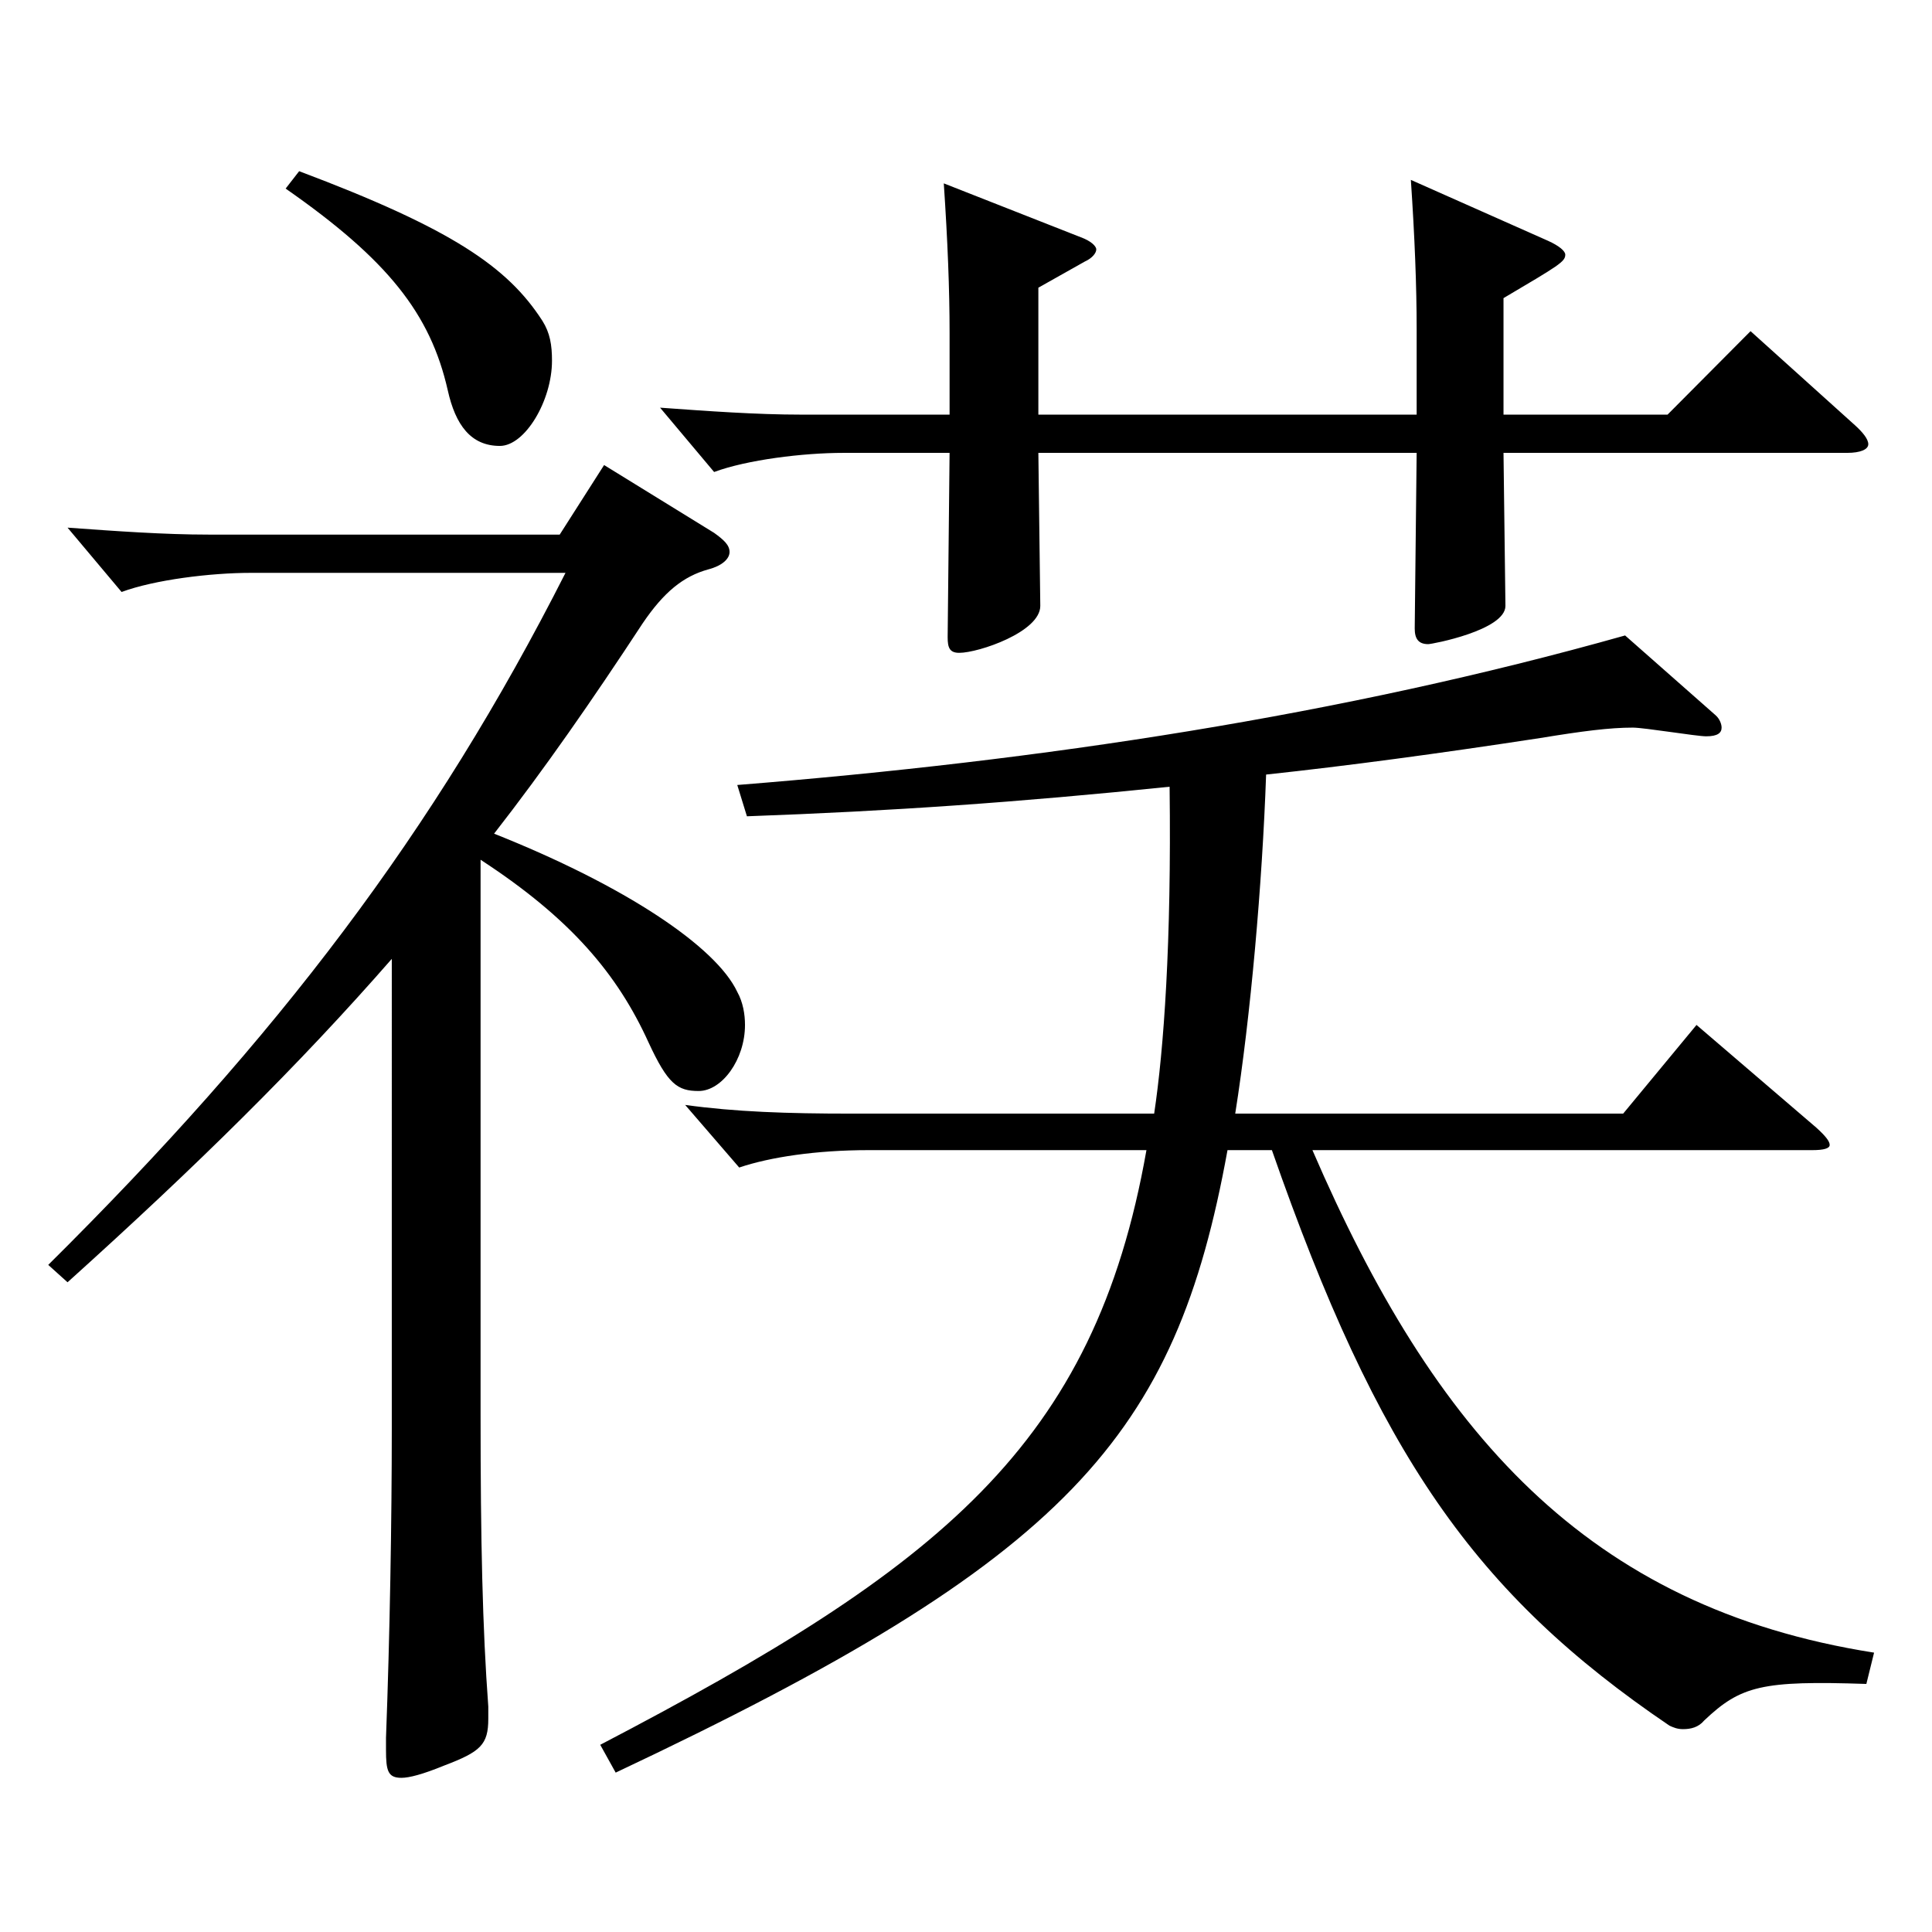
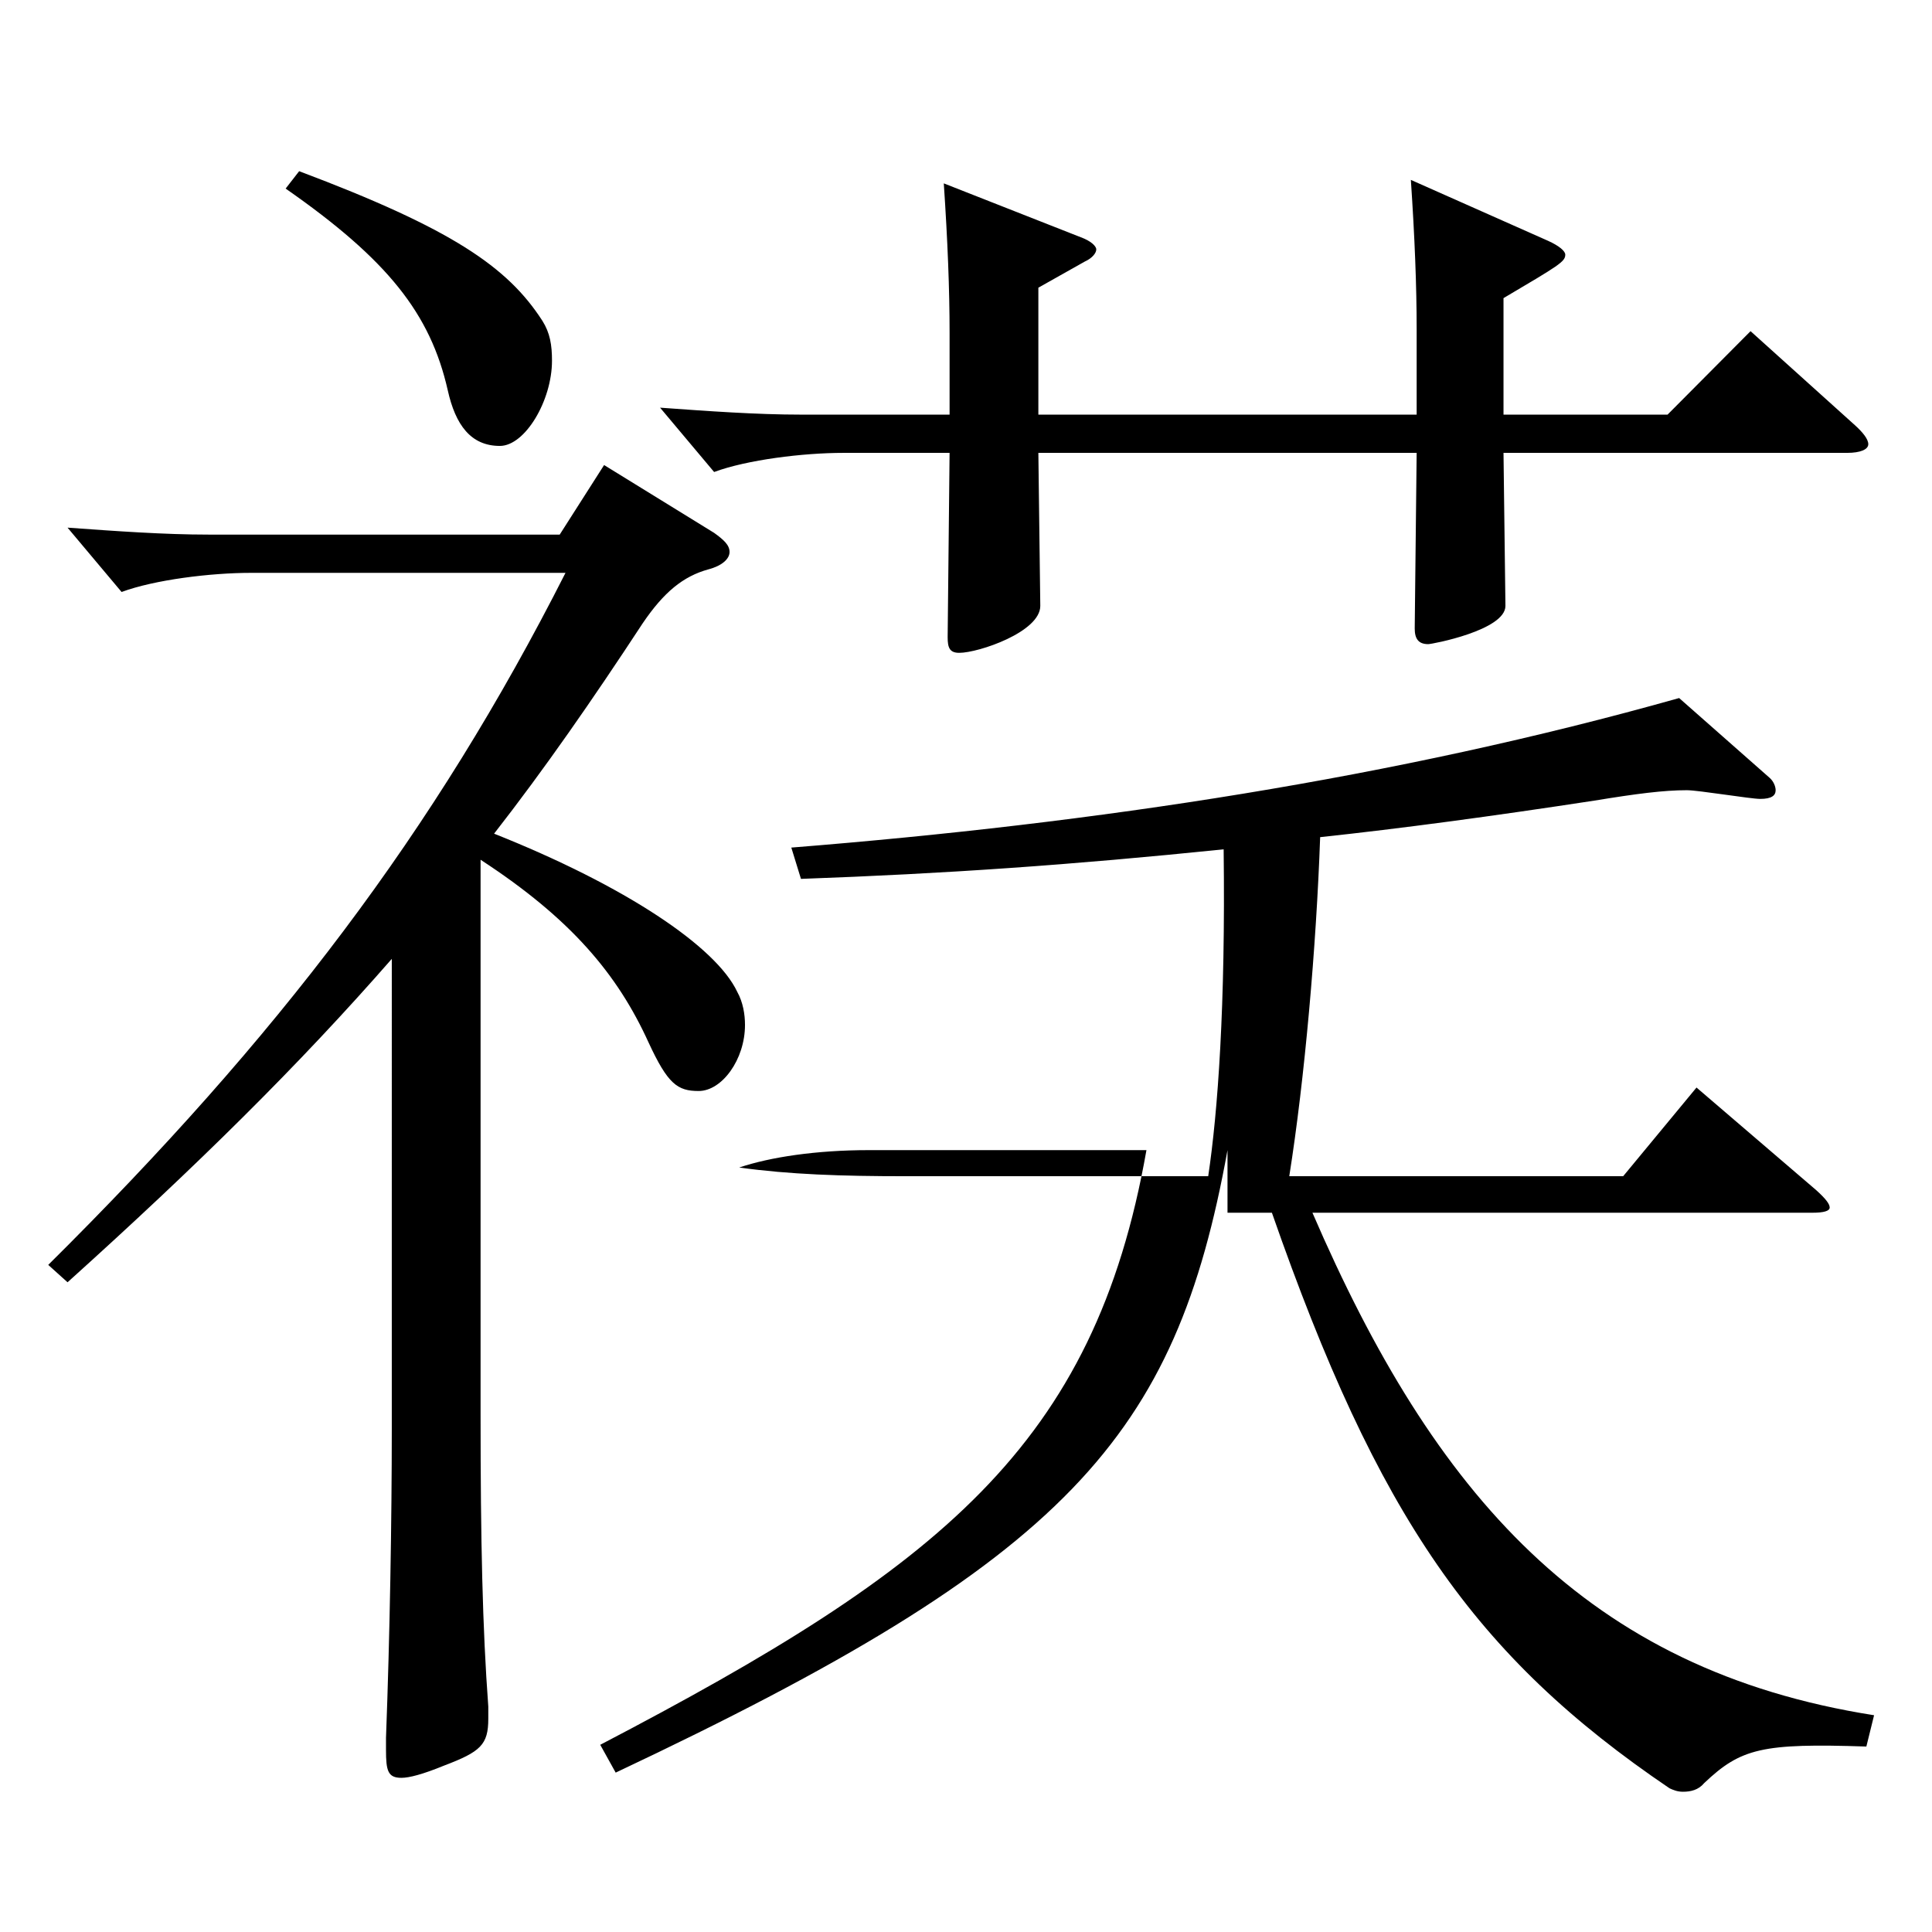
<svg xmlns="http://www.w3.org/2000/svg" version="1.1" id="图层_1" x="0px" y="0px" width="1000px" height="1000px" viewBox="0 0 1000 1000" enable-background="new 0 0 1000 1000" xml:space="preserve">
-   <path d="M202.793,496.307c-47.952,54.899-100.898,107.1-167.831,167.398l-9.99-9c118.881-117.898,199.799-224.098,267.73-358.197  H129.866c-20.979,0-49.949,3.6-66.933,9.9l-27.972-33.3c24.975,1.8,49.949,3.6,72.927,3.6h181.816l22.977-36l56.943,35.1  c4.994,3.601,7.991,6.301,7.991,9.9s-3.996,7.2-10.988,9c-12.987,3.6-22.978,11.7-33.966,27.899  c-25.974,39.6-50.949,75.6-76.923,108.899c67.932,27,114.885,58.5,125.873,81.899c2.997,5.4,3.996,11.7,3.996,17.1  c0,18-11.988,34.2-23.976,34.2c-10.989,0-15.984-3.6-25.974-25.2c-15.984-35.1-39.96-63.899-86.913-94.499v287.098  c0,65.7,0.999,110.699,3.996,151.199v6.3c0,13.5-3.996,17.101-22.977,24.3c-10.989,4.5-17.981,6.301-21.978,6.301  c-6.993,0-7.992-3.601-7.992-14.4v-6.3c1.998-53.1,2.997-112.499,2.997-160.199V496.307z M154.841,88.609  c78.921,29.7,107.892,49.5,125.873,77.399c3.996,6.3,4.995,12.6,4.995,20.7c0,20.699-13.985,44.1-26.973,44.1  c-14.984,0-22.977-10.8-26.973-28.8c-8.991-39.6-30.969-67.5-83.915-104.399L154.841,88.609z M635.356,595.306  c-26.973,148.499-81.917,211.499-316.681,322.198l-7.992-14.4c175.823-91.799,255.742-154.799,282.716-307.798H449.544  c-26.973,0-50.948,3.601-66.933,9l-27.972-32.399c25.974,3.6,52.946,4.5,85.913,4.5h156.842c4.995-33.3,8.991-88.199,7.992-169.199  c-78.92,8.1-143.854,12.6-218.779,15.3l-4.995-16.2c157.841-12.6,312.685-35.999,459.537-77.399l46.952,41.4  c1.998,1.8,2.997,4.5,2.997,6.3c0,2.7-1.998,4.5-7.992,4.5c-4.994,0-31.968-4.5-37.961-4.5c-11.988,0-25.975,1.8-47.952,5.399  c-52.946,8.101-99.899,14.4-141.856,18.9c-1.998,56.699-7.992,125.099-15.984,175.499H840.15l37.962-45.9l61.938,53.1  c4.995,4.5,6.992,7.2,6.992,9c0,1.801-2.996,2.7-8.99,2.7H679.313c62.937,145.799,141.856,236.698,290.707,260.099l-3.996,16.199  c-53.945-1.8-64.935,0.9-83.915,18.9c-2.997,3.6-6.993,4.5-10.989,4.5c-2.997,0-4.995-0.9-6.993-1.8  c-100.898-68.399-150.848-140.399-205.792-297.898H635.356z M778.213,234.408l0.999,79.199c0,12.601-37.962,19.8-39.96,19.8  c-4.995,0-6.993-2.699-6.993-8.1l0.999-90.899H537.455l0.999,79.199c0,13.5-31.968,24.3-41.957,24.3c-4.995,0-5.994-2.699-5.994-8.1  l0.999-95.399h-54.945c-20.979,0-49.949,3.6-66.932,9.9l-27.973-33.3c24.976,1.8,49.95,3.6,72.927,3.6h76.923v-42.3  c0-22.5-0.999-47.699-2.997-77.399l70.929,27.899c4.994,1.801,7.991,4.5,7.991,6.301c0,1.8-1.998,4.5-5.993,6.3l-23.977,13.5v65.699  h195.803v-44.1c0-22.5-0.999-47.7-2.997-77.399l70.929,31.5c5.994,2.699,8.991,5.399,8.991,7.199c0,3.601-2.997,5.4-31.968,22.5  v60.3h84.914l42.957-43.199l53.945,48.6c3.996,3.6,6.993,7.199,6.993,9.899s-3.996,4.5-10.989,4.5H778.213z" />
+   <path d="M202.793,496.307c-47.952,54.899-100.898,107.1-167.831,167.398l-9.99-9c118.881-117.898,199.799-224.098,267.73-358.197  H129.866c-20.979,0-49.949,3.6-66.933,9.9l-27.972-33.3c24.975,1.8,49.949,3.6,72.927,3.6h181.816l22.977-36l56.943,35.1  c4.994,3.601,7.991,6.301,7.991,9.9s-3.996,7.2-10.988,9c-12.987,3.6-22.978,11.7-33.966,27.899  c-25.974,39.6-50.949,75.6-76.923,108.899c67.932,27,114.885,58.5,125.873,81.899c2.997,5.4,3.996,11.7,3.996,17.1  c0,18-11.988,34.2-23.976,34.2c-10.989,0-15.984-3.6-25.974-25.2c-15.984-35.1-39.96-63.899-86.913-94.499v287.098  c0,65.7,0.999,110.699,3.996,151.199v6.3c0,13.5-3.996,17.101-22.977,24.3c-10.989,4.5-17.981,6.301-21.978,6.301  c-6.993,0-7.992-3.601-7.992-14.4v-6.3c1.998-53.1,2.997-112.499,2.997-160.199V496.307z M154.841,88.609  c78.921,29.7,107.892,49.5,125.873,77.399c3.996,6.3,4.995,12.6,4.995,20.7c0,20.699-13.985,44.1-26.973,44.1  c-14.984,0-22.977-10.8-26.973-28.8c-8.991-39.6-30.969-67.5-83.915-104.399L154.841,88.609z M635.356,595.306  c-26.973,148.499-81.917,211.499-316.681,322.198l-7.992-14.4c175.823-91.799,255.742-154.799,282.716-307.798H449.544  c-26.973,0-50.948,3.601-66.933,9c25.974,3.6,52.946,4.5,85.913,4.5h156.842c4.995-33.3,8.991-88.199,7.992-169.199  c-78.92,8.1-143.854,12.6-218.779,15.3l-4.995-16.2c157.841-12.6,312.685-35.999,459.537-77.399l46.952,41.4  c1.998,1.8,2.997,4.5,2.997,6.3c0,2.7-1.998,4.5-7.992,4.5c-4.994,0-31.968-4.5-37.961-4.5c-11.988,0-25.975,1.8-47.952,5.399  c-52.946,8.101-99.899,14.4-141.856,18.9c-1.998,56.699-7.992,125.099-15.984,175.499H840.15l37.962-45.9l61.938,53.1  c4.995,4.5,6.992,7.2,6.992,9c0,1.801-2.996,2.7-8.99,2.7H679.313c62.937,145.799,141.856,236.698,290.707,260.099l-3.996,16.199  c-53.945-1.8-64.935,0.9-83.915,18.9c-2.997,3.6-6.993,4.5-10.989,4.5c-2.997,0-4.995-0.9-6.993-1.8  c-100.898-68.399-150.848-140.399-205.792-297.898H635.356z M778.213,234.408l0.999,79.199c0,12.601-37.962,19.8-39.96,19.8  c-4.995,0-6.993-2.699-6.993-8.1l0.999-90.899H537.455l0.999,79.199c0,13.5-31.968,24.3-41.957,24.3c-4.995,0-5.994-2.699-5.994-8.1  l0.999-95.399h-54.945c-20.979,0-49.949,3.6-66.932,9.9l-27.973-33.3c24.976,1.8,49.95,3.6,72.927,3.6h76.923v-42.3  c0-22.5-0.999-47.699-2.997-77.399l70.929,27.899c4.994,1.801,7.991,4.5,7.991,6.301c0,1.8-1.998,4.5-5.993,6.3l-23.977,13.5v65.699  h195.803v-44.1c0-22.5-0.999-47.7-2.997-77.399l70.929,31.5c5.994,2.699,8.991,5.399,8.991,7.199c0,3.601-2.997,5.4-31.968,22.5  v60.3h84.914l42.957-43.199l53.945,48.6c3.996,3.6,6.993,7.199,6.993,9.899s-3.996,4.5-10.989,4.5H778.213z" />
</svg>